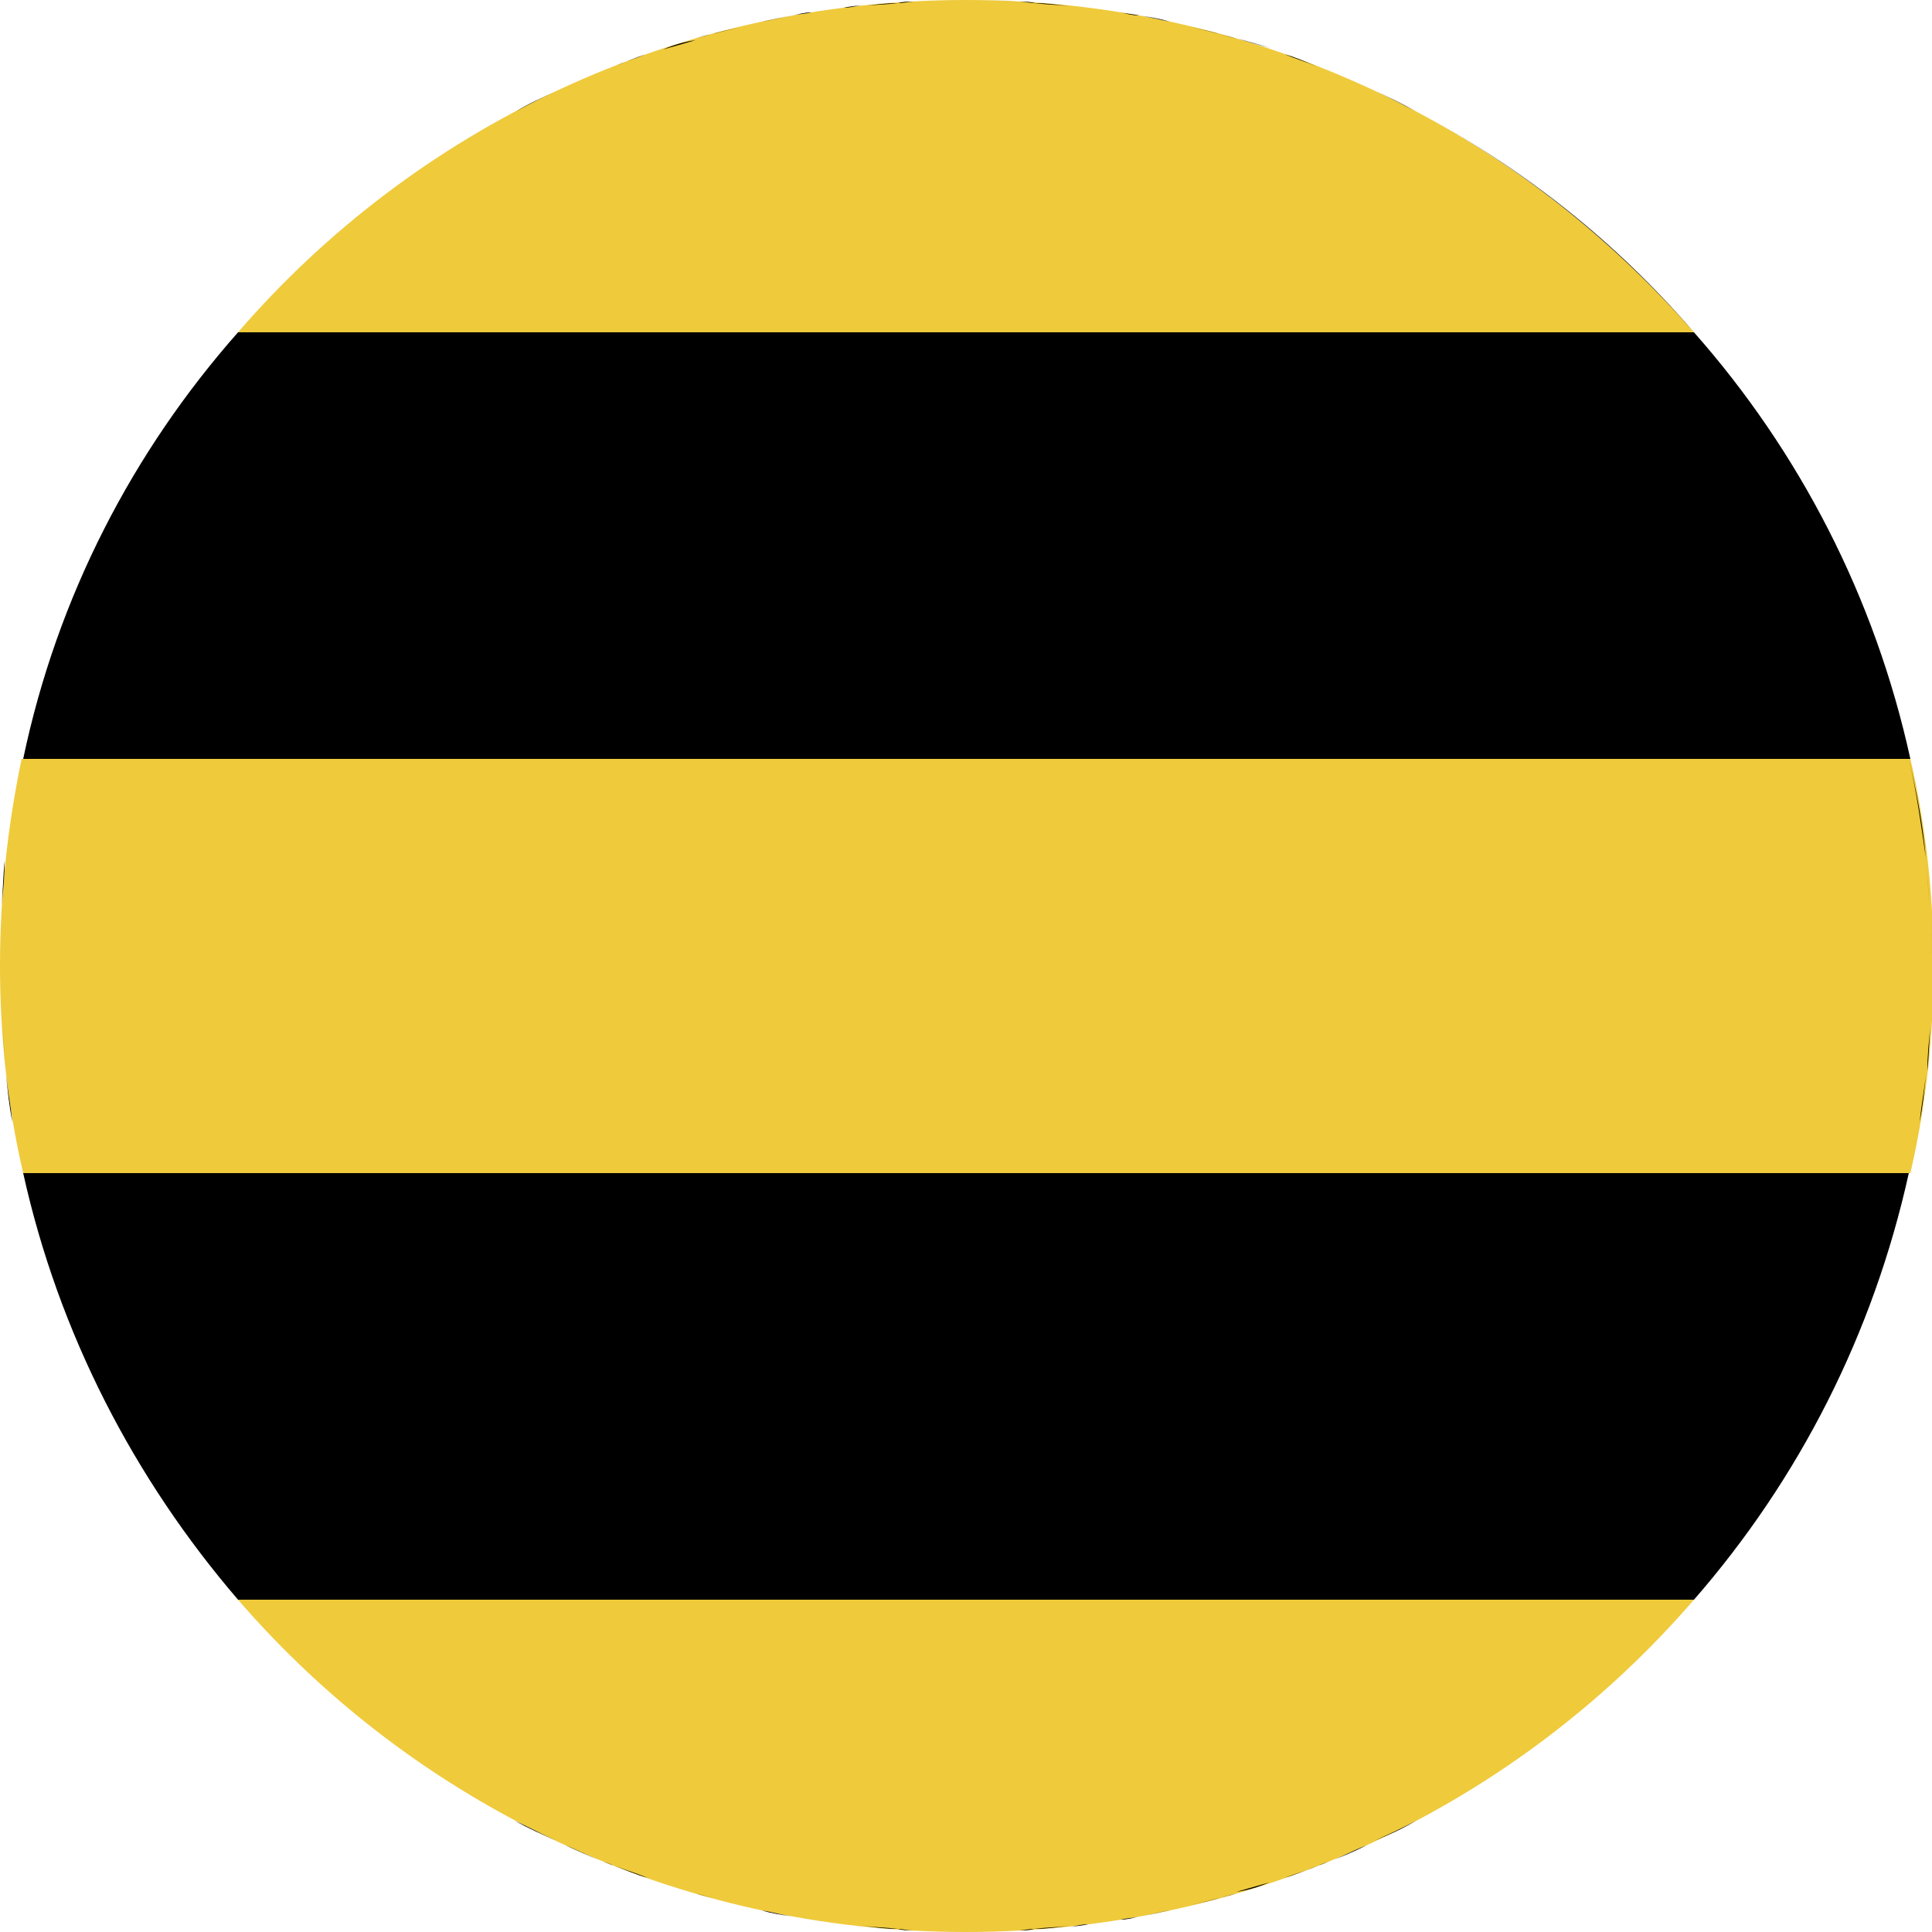
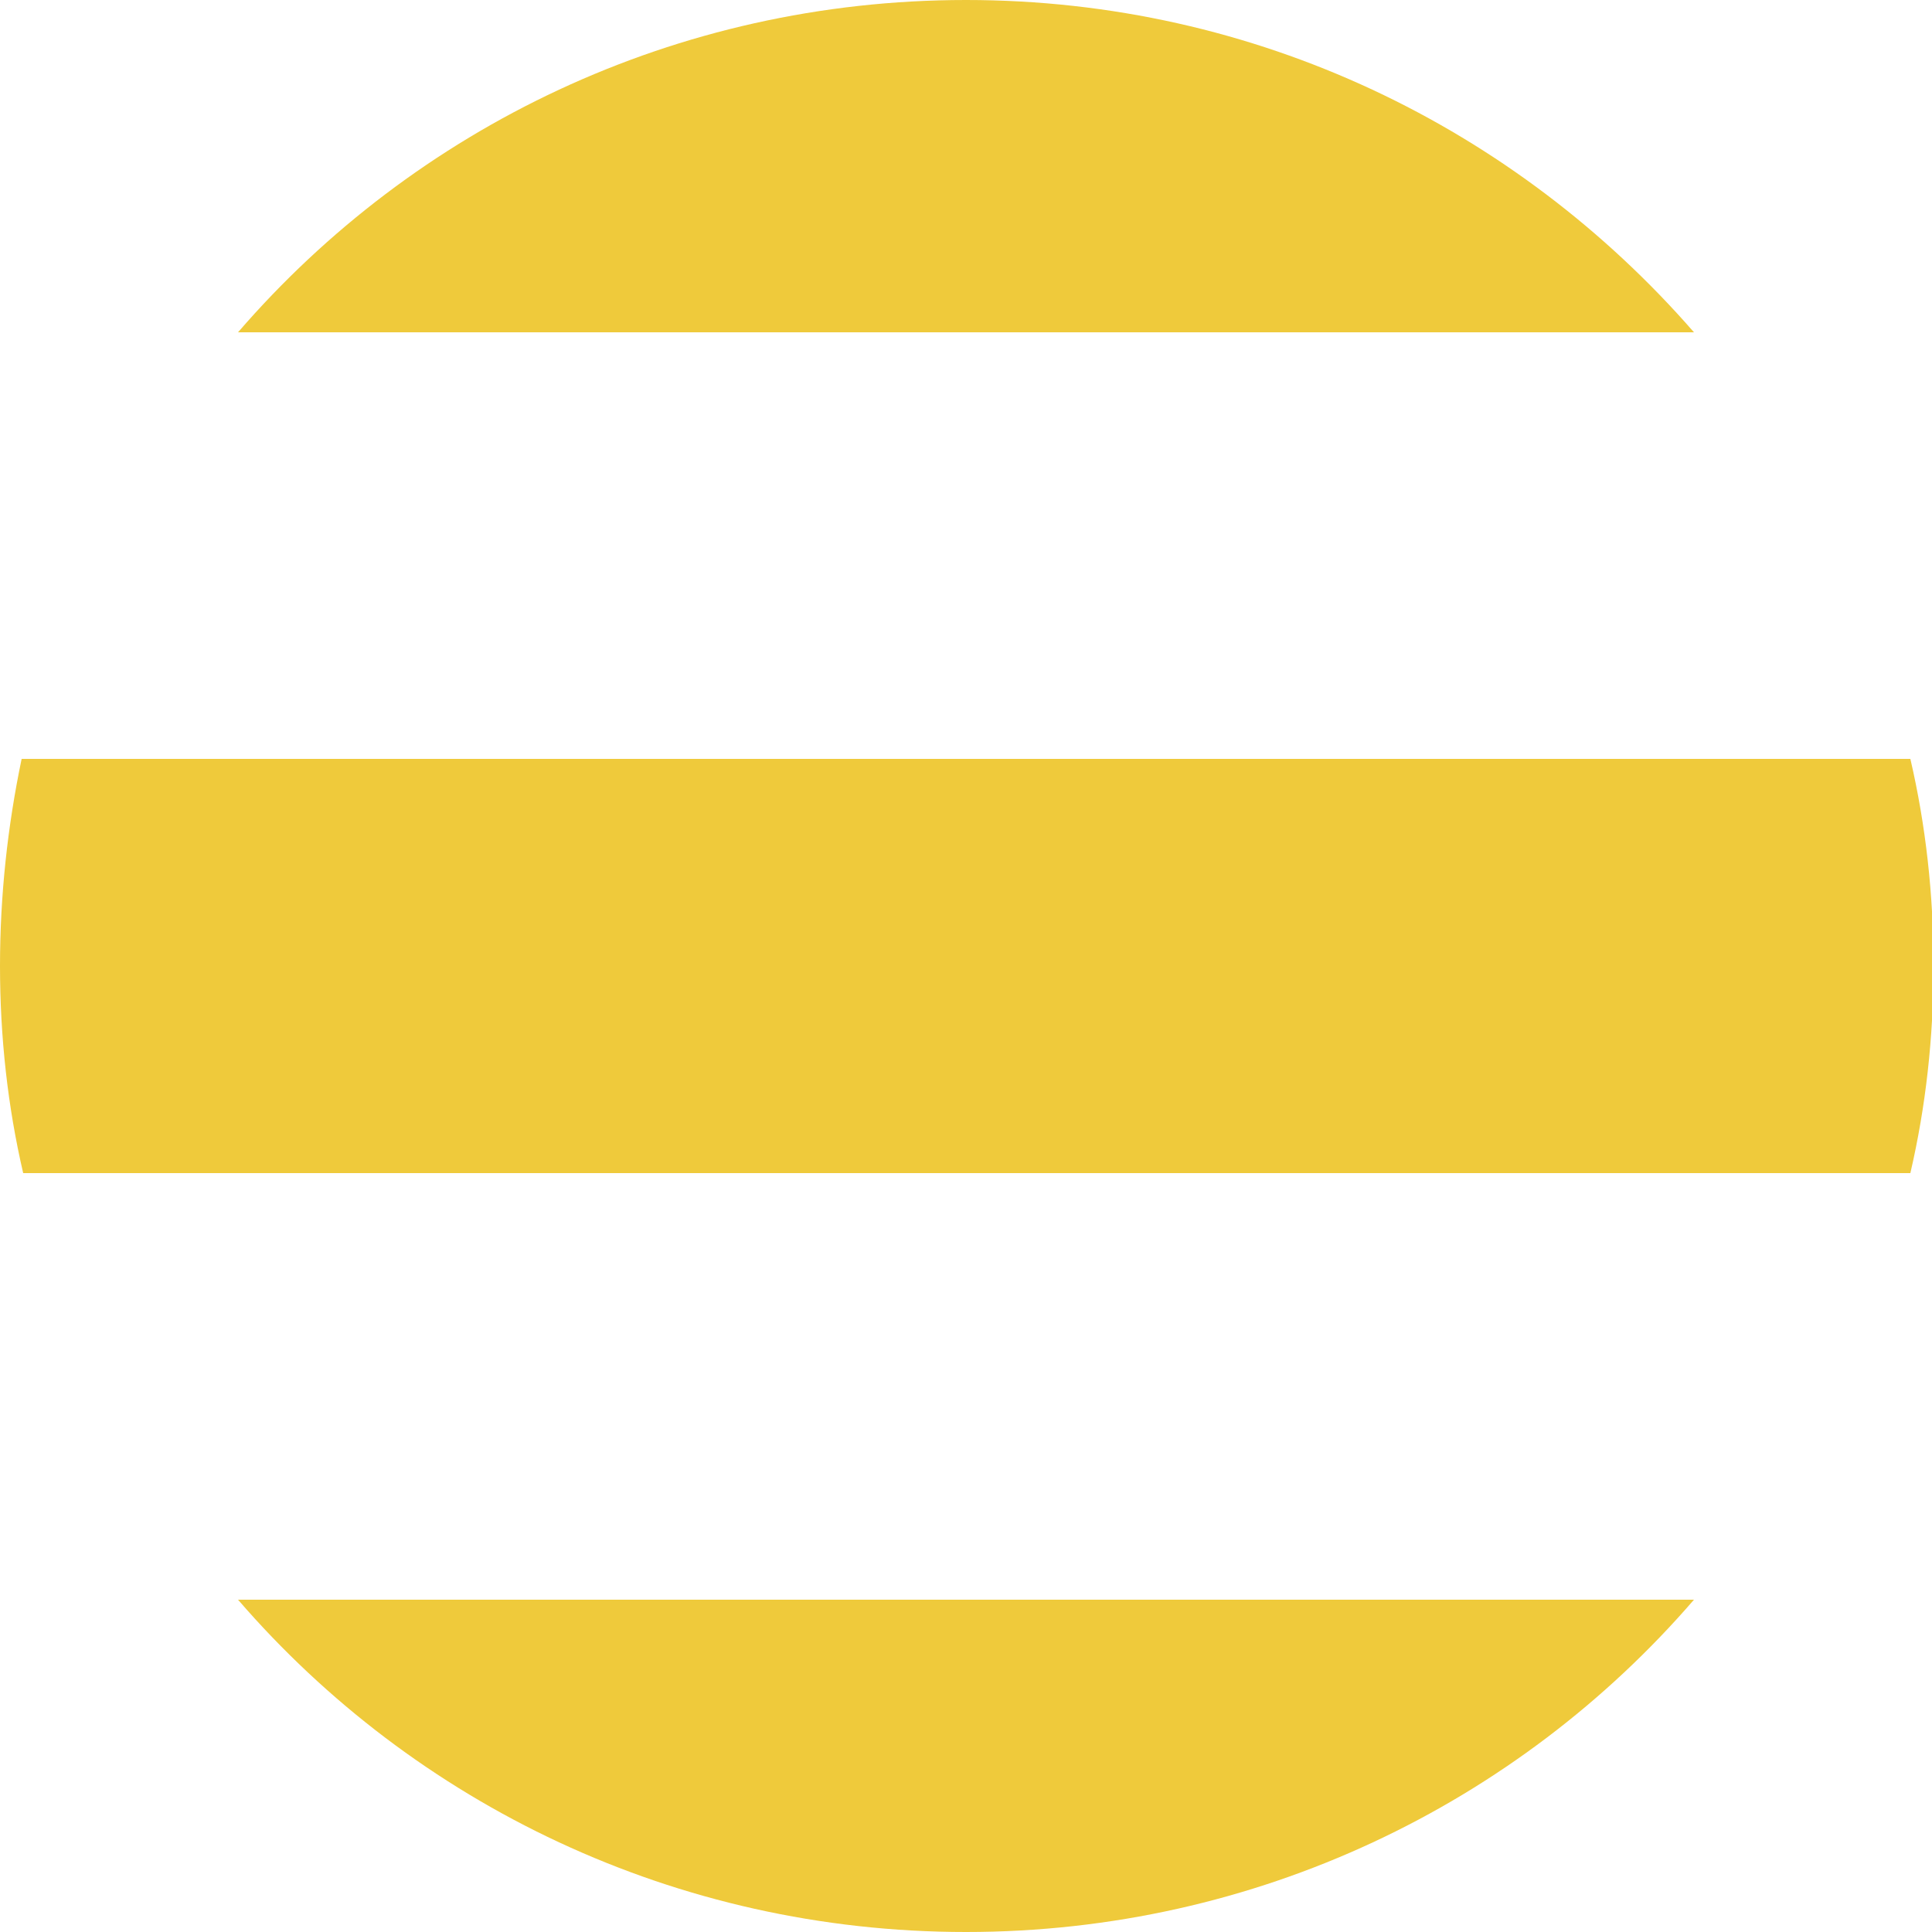
<svg xmlns="http://www.w3.org/2000/svg" width="125" height="125" viewBox="-243 334 125 125">
  <path d="M-227.6 437.5c11.4 13.2 28.3 21.5 47.1 21.5s35.7-8.3 47.1-21.5h-94.2zm94.2-82c-11.5-13.2-28.3-21.5-47.1-21.5s-35.7 8.3-47.1 21.5h94.2zm-108.2 27.6c-.9 4.3-1.4 8.8-1.4 13.4s.5 9.1 1.5 13.4h122.1c1-4.3 1.5-8.8 1.5-13.4s-.5-9.1-1.5-13.4h-122.2z" fill="#EFCA3B" />
-   <path d="M-209.6 341.2c.9-.5 1.7-.9 2.6-1.3-.9.4-1.8.8-2.6 1.3zm37-6.7l2.1.3-2.1-.3zm-33.8 5.1c.8-.3 1.5-.7 2.3-1-.8.3-1.5.7-2.3 1zm3.1-1.3c.7-.3 1.4-.5 2.1-.8-.6.2-1.3.5-2.1.8zm-39.6 54.3c.1-1 .1-2 .2-2.9 0 1-.1 2-.2 2.9zm-.1 3.9c0 1.1 0 2.3.1 3.4-.1-1.1-.1-2.3-.1-3.4zm0 0c0-1.1 0-2.3.1-3.4-.1 1.1-.1 2.3-.1 3.4zm66.9-62.3c.8.1 1.5.1 2.3.2-.8-.1-1.5-.2-2.3-.2zm-24 3l2.1-.6c-.7.1-1.4.3-2.1.6zm12.9-2.8c.7-.1 1.5-.1 2.3-.2-.8 0-1.5.1-2.3.2zm3.3-.3c1.1-.1 2.3-.1 3.4-.1-1.1 0-2.3 0-3.4.1zm-58.7 69.2c-.1-1-.2-1.9-.2-2.9 0 .9.1 1.9.2 2.9zm62.1-69.3c1.1 0 2.2 0 3.3.1-1-.1-2.2-.1-3.3-.1zm-10 .8l2.1-.3-2.1.3zm-6.4 1.4c.7-.2 1.3-.3 2-.5-.7.2-1.4.3-2 .5zm3.2-.8c.7-.1 1.3-.3 2-.4-.7.1-1.4.3-2 .4zm-48.9 54.1c.2-2.2.6-4.3 1.1-6.4-.5 2.1-.9 4.2-1.1 6.4zm78.5 67.3c-.7.2-1.3.3-2 .5.7-.2 1.4-.3 2-.5zm-42.9-3.7c-.9-.4-1.8-.9-2.7-1.3.9.5 1.8.9 2.7 1.3zm36.5 5.1l-2.1.3 2.1-.3zm9.6-2.4l-2.1.6c.7-.1 1.4-.3 2.1-.6zm-6.4 1.8c-.7.1-1.3.3-2 .4.7-.1 1.4-.3 2-.4zm9.6-2.9c-.7.3-1.4.5-2.2.8.7-.2 1.4-.5 2.2-.8zm6.3-2.9c-.9.5-1.8.9-2.7 1.3 1-.4 1.9-.8 2.7-1.3zm-3.2 1.6c-.8.4-1.5.7-2.3 1 .8-.3 1.5-.7 2.3-1zm-19.2 5.2c-.8.1-1.5.1-2.3.2.8 0 1.5-.1 2.3-.2zm-27.3-3.1c-.7-.3-1.4-.5-2.2-.8.8.3 1.5.6 2.2.8zm3.1 1l-2.1-.6 2.1.6zm-6.1-2.1c-.8-.3-1.6-.7-2.3-1 .8.3 1.5.7 2.3 1zm12.4 3.6c-.7-.1-1.4-.2-2-.4.6.1 1.3.3 2 .4zm3.3.5l-2.1-.3 2.1.3zm-6.5-1.2c-.7-.2-1.4-.3-2-.5.6.2 1.3.3 2 .5zm10 1.5c-.8-.1-1.5-.1-2.3-.2.8.1 1.5.2 2.3.2zm-24.9-117.5zm49.9-3.8c.7.3 1.4.5 2.1.8-.7-.3-1.4-.6-2.1-.8zm41.8 62.9c-.1 1-.1 2-.2 2.9 0-1 .1-2 .2-2.9zm-65.8 58.5c1.1.1 2.2.1 3.4.1s2.3 0 3.4-.1c-1.1.1-2.2.1-3.4.1s-2.3 0-3.4-.1zm65.5-69.2c.1 1 .2 1.9.2 2.9 0-.9-.1-1.9-.2-2.9zm-35.6-49.8c.9.4 1.8.9 2.6 1.3-.9-.5-1.7-.9-2.6-1.3zm-8.9-3.4l2.1.6c-.8-.2-1.5-.4-2.1-.6zm44.8 56.6c.1 1.1.1 2.2.1 3.4 0-1.1 0-2.3-.1-3.4zm-38.8-54.5c.8.3 1.5.7 2.3 1-.8-.3-1.5-.7-2.3-1zm38.9 57.9c0 1.1 0 2.3-.1 3.4.1-1.1.1-2.3.1-3.4zm-.8 10.1c.2-1 .3-2 .4-3-.1.9-.3 2-.4 3zm-122.7 3.3c2.3 10.4 7.2 19.8 13.9 27.6h94.2c6.8-7.8 11.6-17.2 13.9-27.6h-122zm-.7-3.3c-.2-1-.3-2-.4-3 .1.9.3 2 .4 3zm72.9-71.6c.7.1 1.3.2 2 .4-.6-.1-1.3-.3-2-.4zm3.2.7c.7.2 1.3.3 2 .5-.6-.2-1.3-.3-2-.5zm32.7 19.8h-94.2c-6.8 7.7-11.7 17.1-13.9 27.6h122.1c-2.3-10.5-7.2-19.9-14-27.6zm13.9 27.6c.5 2.1.8 4.3 1.1 6.4-.2-2.2-.6-4.3-1.1-6.4zm-13.9-27.6c-5-5.7-11-10.6-17.8-14.2 6.8 3.6 12.8 8.4 17.8 14.2zm-53.8 103.1c-.4 0-.8-.1-1.2-.2.4.1.8.2 1.2.2zm-3.3-.4c-.4-.1-.8-.1-1.2-.2.4.1.8.1 1.2.2zm-9.6-2.4c-.3-.1-.7-.2-1-.3.3.1.7.2 1 .3zm6.4 1.8l-1.2-.3 1.2.3zm-12.7-4.2l-.6-.3.6.3zm3.1 1.3c-.3-.1-.5-.2-.8-.3.3.1.6.2.8.3zm-6.3-2.9c-.1 0-.1-.1-.2-.1.1 0 .1.1.2.1zm12.7 5c-.4-.1-.7-.2-1.1-.3.3.1.7.2 1.1.3zm37-1.3c-.3.1-.7.2-1 .3.3-.1.7-.2 1-.3zm-3.1 1c-.4.1-.7.2-1.1.3.4-.1.8-.2 1.1-.3zm-20.9 2.4c-.4 0-.7-.1-1-.1.3.1.7.1 1 .1zm32.7-7.2c-.1 0-.1.1-.2.1.1 0 .1-.1.2-.1zm-2.8 1.4l-.6.3.6-.3zm-2.9 1.3c-.3.1-.5.2-.8.3.2-.1.5-.2.8-.3zm-15.7 4.1c-.4.1-.8.1-1.2.2.4-.1.8-.2 1.2-.2zm-3.5.3c-.4 0-.7.1-1 .1.3 0 .7 0 1-.1zm10-1.5l-1.2.3 1.2-.3zm-3.2.7c-.4.1-.8.2-1.2.2.4-.1.8-.1 1.2-.2zm5.2-121.8c.4.1.7.2 1.1.3-.3-.1-.7-.2-1.1-.3zm-34 .3c.4-.1.7-.2 1.1-.3-.3.1-.7.2-1.1.3zm3.2-.8l1.2-.3-1.2.3zm-12.1 4.2l.6-.3-.6.3zm52.4-.3l.6.3-.6-.3zm-46.5-2.1c.3-.1.7-.2 1-.3-.3.1-.7.2-1 .3zm40.2-.3c.3.1.7.2 1 .3-.3-.1-.7-.2-1-.3zm-43.2 1.4c.3-.1.6-.2.8-.3-.2.1-.5.2-.8.3zm46.3-.3c.3.1.6.2.8.3-.2-.1-.5-.2-.8-.3z" />
-   <path d="M-177.1 334.1c.4 0 .7.1 1.1.1-.4-.1-.8-.1-1.1-.1zm3.3.3c.4 0 .8.1 1.2.2-.4-.1-.8-.2-1.2-.2zm6.5 1l1.2.3-1.2-.3zm-21.1-.9c.4-.1.8-.1 1.2-.2-.4.1-.8.2-1.2.2zm-3.3.5c.4-.1.8-.2 1.2-.2-.4.1-.8.1-1.2.2zm6.8-.8c.4 0 .7-.1 1.1-.1-.4 0-.8 0-1.1.1zm14.4.6c.4.1.8.2 1.2.2-.4-.1-.8-.1-1.2-.2zm-57.1 20.7zm47.1-21.5zm47.1 21.5zm-18-14.3c.1 0 .1.1.2.1-.1 0-.1-.1-.2-.1zm-58.4.1c.1 0 .1-.1.2-.1-.1 0-.1.1-.2.1zm-33.2 55.2zm124.6 7v-.2.2zm-124.5-3.1v-.5.5zm123.4-17.3zm-123.4 10v-.5.5zm.3-3.4v-.2.2zm1.1-6.6zm123.4 16.8zm-124.5 3.6v-.2.2zm124.5-10.9zm-.3-3.1zm.4 7z" />
</svg>